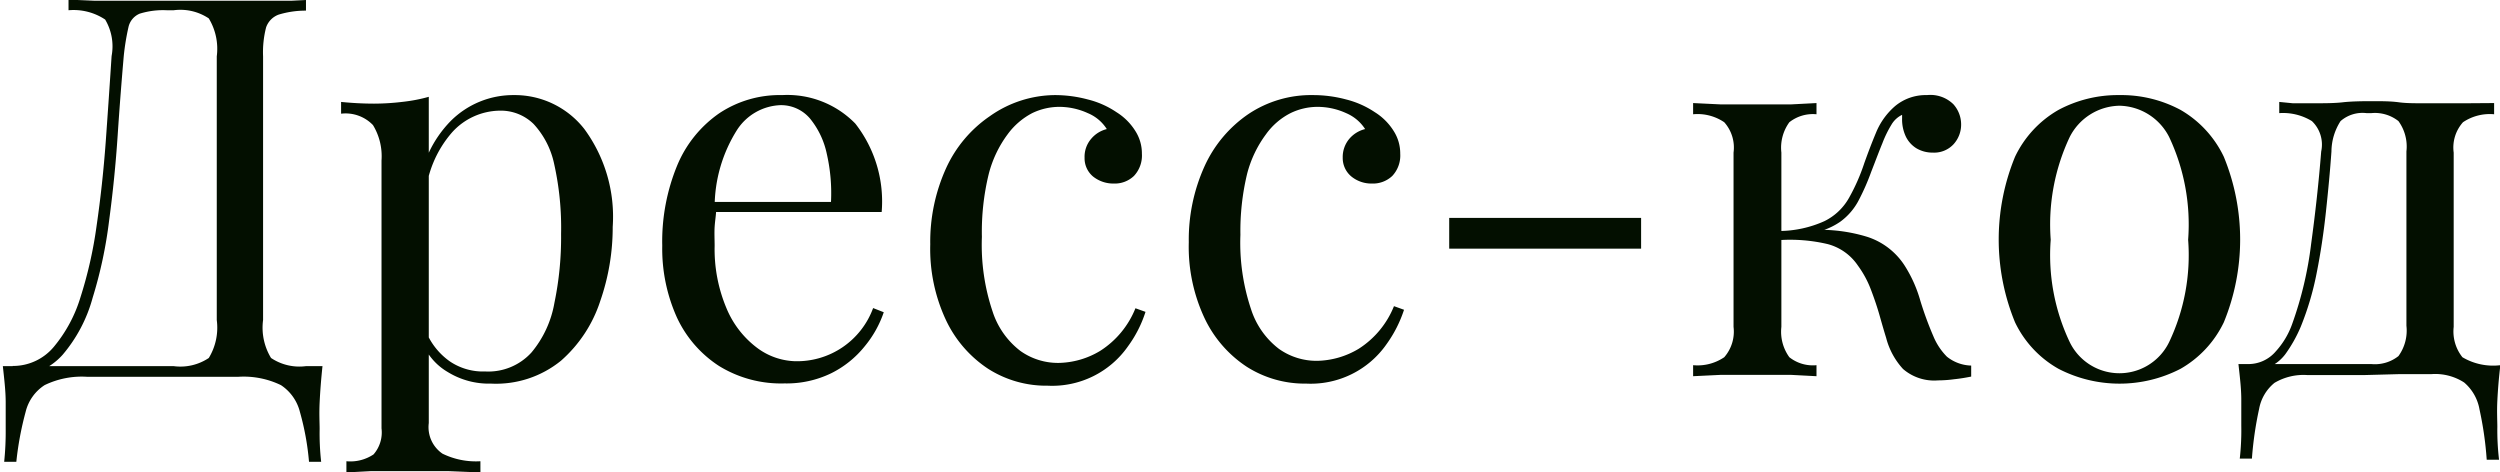
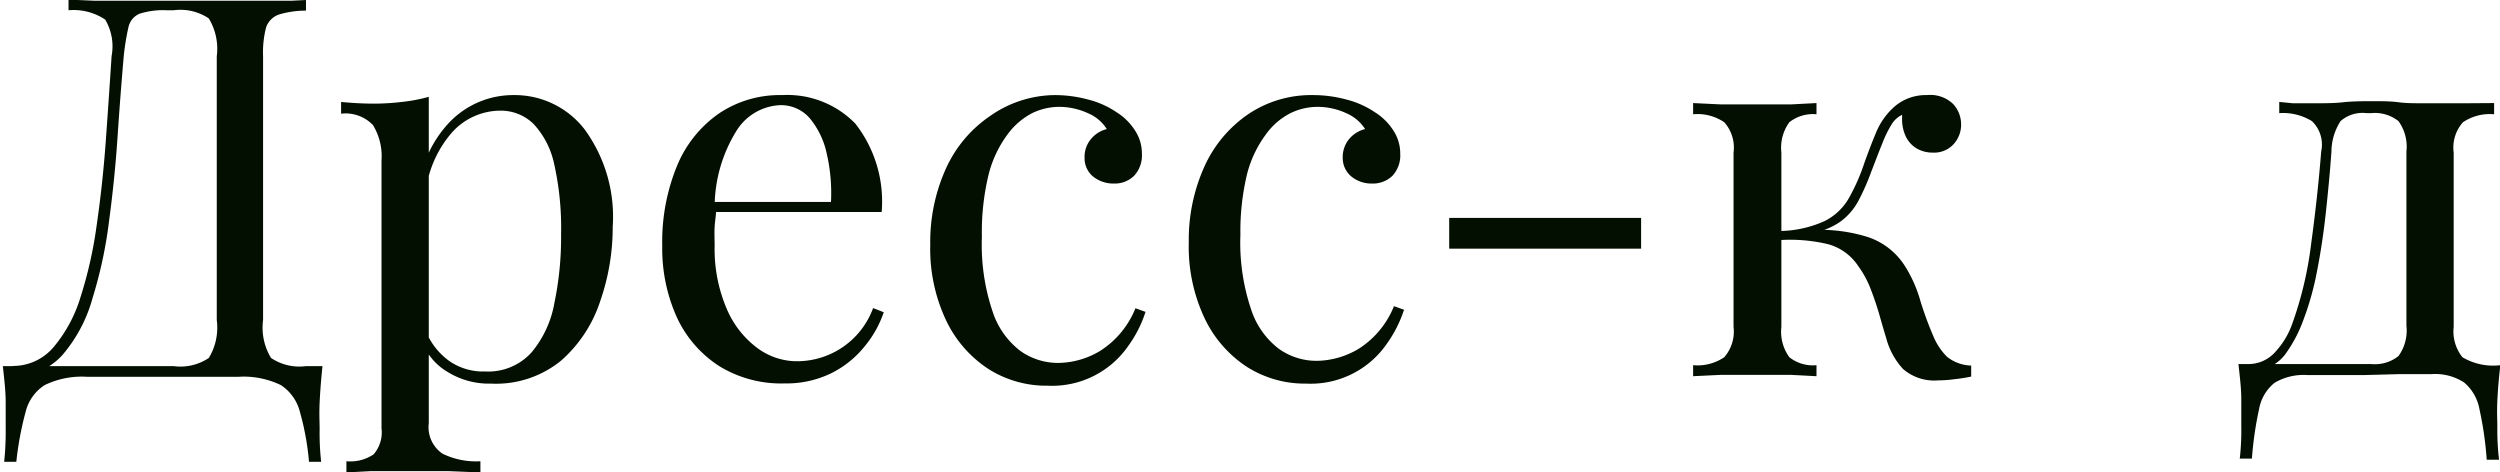
<svg xmlns="http://www.w3.org/2000/svg" width="131.71" height="24.89" viewBox="0 0 131.71 24.89">
  <defs>
    <style> .a { fill: #030f00; } </style>
  </defs>
  <g>
    <path class="a" d="M552.77,382.63v.56a4.89,4.89,0,0,0-1.44.21,1.1,1.1,0,0,0-.66.67,5.25,5.25,0,0,0-.16,1.53v13.89a3.07,3.07,0,0,0,.42,2,2.68,2.68,0,0,0,1.84.43h.87c-.07.66-.12,1.29-.15,1.91s0,1.08,0,1.4a13.44,13.44,0,0,0,.08,1.73h-.64a13.9,13.9,0,0,0-.48-2.63,2.38,2.38,0,0,0-1-1.41,4.5,4.5,0,0,0-2.23-.44h-8a4.48,4.48,0,0,0-2.22.44,2.33,2.33,0,0,0-1,1.41,16.65,16.65,0,0,0-.49,2.63h-.64a15.55,15.55,0,0,0,.08-1.73c0-.32,0-.79,0-1.4s-.08-1.25-.15-1.91h9a2.69,2.69,0,0,0,1.85-.43,3.07,3.07,0,0,0,.42-2V385.6a3.09,3.09,0,0,0-.42-2,2.69,2.69,0,0,0-1.85-.43h-.36a4.16,4.16,0,0,0-1.43.18,1,1,0,0,0-.59.7,12.74,12.74,0,0,0-.25,1.53c-.11,1.27-.22,2.66-.32,4.17s-.25,3-.45,4.49a23.23,23.23,0,0,1-.87,4.08,7.77,7.77,0,0,1-1.58,3,3.36,3.36,0,0,1-2.63,1.12v-.53a2.8,2.8,0,0,0,2.16-1,7.44,7.44,0,0,0,1.41-2.62,22.18,22.18,0,0,0,.85-3.77q.31-2.12.48-4.41c.11-1.53.21-3,.31-4.53a2.76,2.76,0,0,0-.34-1.92,3,3,0,0,0-1.93-.49v-.56l1.4.06,1.48,0c.43,0,.85,0,1.25,0s.81,0,1.22,0c.71,0,1.35,0,1.93,0s1.27,0,2.07,0h1.18l1.19,0Z" transform="translate(-536.65 -382.63)" />
-     <path class="a" d="M559.24,387.73v17.19a1.69,1.69,0,0,0,.72,1.61,4,4,0,0,0,2,.4v.59l-1.71-.07c-.73,0-1.5,0-2.32,0-.58,0-1.15,0-1.72,0l-1.31.07v-.59a2.2,2.2,0,0,0,1.43-.36,1.76,1.76,0,0,0,.42-1.37V391.08a3.15,3.15,0,0,0-.45-1.86,2,2,0,0,0-1.68-.6V388q.9.09,1.74.09a12.75,12.75,0,0,0,1.55-.1A8.32,8.32,0,0,0,559.24,387.73Zm4.48-.09a4.65,4.65,0,0,1,3.71,1.78,7.8,7.8,0,0,1,1.5,5.16,11.82,11.82,0,0,1-.66,3.92,7.1,7.1,0,0,1-2.06,3.13,5.42,5.42,0,0,1-3.69,1.21,4.13,4.13,0,0,1-2.28-.61,3.16,3.16,0,0,1-1.31-1.48l.28-.4a3.61,3.61,0,0,0,1.14,1.32,3.12,3.12,0,0,0,1.86.53,3.07,3.07,0,0,0,2.44-1,5.55,5.55,0,0,0,1.21-2.62,16.91,16.91,0,0,0,.35-3.62,15.37,15.37,0,0,0-.36-3.67,4.45,4.45,0,0,0-1.09-2.13,2.47,2.47,0,0,0-1.79-.7,3.44,3.44,0,0,0-2.5,1.14,5.82,5.82,0,0,0-1.42,3.42l-.34-.39A6,6,0,0,1,560.4,389,4.65,4.65,0,0,1,563.72,387.64Z" transform="translate(-536.65 -382.63)" />
+     <path class="a" d="M559.24,387.73v17.19a1.69,1.69,0,0,0,.72,1.61,4,4,0,0,0,2,.4v.59l-1.71-.07c-.73,0-1.5,0-2.32,0-.58,0-1.15,0-1.72,0l-1.31.07v-.59a2.2,2.2,0,0,0,1.43-.36,1.76,1.76,0,0,0,.42-1.37V391.08a3.15,3.15,0,0,0-.45-1.86,2,2,0,0,0-1.68-.6V388q.9.09,1.74.09a12.75,12.75,0,0,0,1.55-.1A8.32,8.32,0,0,0,559.24,387.73m4.48-.09a4.65,4.65,0,0,1,3.71,1.78,7.8,7.8,0,0,1,1.5,5.16,11.82,11.82,0,0,1-.66,3.92,7.1,7.1,0,0,1-2.06,3.13,5.42,5.42,0,0,1-3.69,1.21,4.13,4.13,0,0,1-2.28-.61,3.16,3.16,0,0,1-1.31-1.48l.28-.4a3.61,3.61,0,0,0,1.14,1.32,3.12,3.12,0,0,0,1.86.53,3.07,3.07,0,0,0,2.44-1,5.55,5.55,0,0,0,1.21-2.62,16.91,16.91,0,0,0,.35-3.62,15.37,15.37,0,0,0-.36-3.67,4.45,4.45,0,0,0-1.09-2.13,2.47,2.47,0,0,0-1.79-.7,3.44,3.44,0,0,0-2.5,1.14,5.82,5.82,0,0,0-1.42,3.42l-.34-.39A6,6,0,0,1,560.4,389,4.65,4.65,0,0,1,563.72,387.64Z" transform="translate(-536.65 -382.63)" />
    <path class="a" d="M577.86,387.64a5,5,0,0,1,3.85,1.5,6.66,6.66,0,0,1,1.39,4.66h-9.89l0-.53h7.22a9.29,9.29,0,0,0-.22-2.53,4.35,4.35,0,0,0-.89-1.87,2,2,0,0,0-1.55-.7,2.85,2.85,0,0,0-2.28,1.29,7.64,7.64,0,0,0-1.19,4.09l.08.11c0,.28-.06.59-.08.92s0,.68,0,1a8,8,0,0,0,.62,3.28,5,5,0,0,0,1.61,2.09,3.51,3.51,0,0,0,2,.71,4.27,4.27,0,0,0,4.12-2.8l.56.22a5.65,5.65,0,0,1-1,1.79,5.25,5.25,0,0,1-1.76,1.42,5.38,5.38,0,0,1-2.47.54,6.22,6.22,0,0,1-3.45-.92,6.1,6.1,0,0,1-2.22-2.56,8.81,8.81,0,0,1-.77-3.77,10.52,10.52,0,0,1,.79-4.24,6.25,6.25,0,0,1,2.21-2.74A5.75,5.75,0,0,1,577.86,387.64Z" transform="translate(-536.65 -382.63)" />
    <path class="a" d="M592.23,387.64a6.68,6.68,0,0,1,1.73.23,4.7,4.7,0,0,1,1.51.67,3.1,3.1,0,0,1,1,1,2.19,2.19,0,0,1,.34,1.19,1.57,1.57,0,0,1-.42,1.17,1.46,1.46,0,0,1-1.06.4,1.71,1.71,0,0,1-1.08-.36,1.25,1.25,0,0,1-.46-1,1.45,1.45,0,0,1,.35-1,1.56,1.56,0,0,1,.82-.51,2.16,2.16,0,0,0-1-.84,3.63,3.63,0,0,0-1.53-.33,3.29,3.29,0,0,0-1.4.33,3.76,3.76,0,0,0-1.29,1.11,6,6,0,0,0-1,2.1,12.86,12.86,0,0,0-.36,3.31,11,11,0,0,0,.56,3.92,4.26,4.26,0,0,0,1.47,2.09,3.42,3.42,0,0,0,2,.63,4.37,4.37,0,0,0,2.21-.64,4.76,4.76,0,0,0,1.85-2.24l.53.19a6.32,6.32,0,0,1-.92,1.81,4.87,4.87,0,0,1-4.23,2.08,5.69,5.69,0,0,1-3.14-.89,6.27,6.27,0,0,1-2.22-2.56,8.84,8.84,0,0,1-.83-4,9.37,9.37,0,0,1,.83-4,6.65,6.65,0,0,1,2.31-2.75A6,6,0,0,1,592.23,387.64Z" transform="translate(-536.65 -382.63)" />
    <path class="a" d="M605.83,387.64a6.7,6.7,0,0,1,1.74.23,4.8,4.8,0,0,1,1.51.67,3.1,3.1,0,0,1,1,1,2.19,2.19,0,0,1,.34,1.19,1.57,1.57,0,0,1-.42,1.17,1.48,1.48,0,0,1-1.07.4,1.67,1.67,0,0,1-1.07-.36,1.26,1.26,0,0,1-.47-1,1.49,1.49,0,0,1,.35-1,1.59,1.59,0,0,1,.83-.51,2.22,2.22,0,0,0-1-.84,3.63,3.63,0,0,0-1.53-.33,3.26,3.26,0,0,0-1.4.33,3.59,3.59,0,0,0-1.29,1.11,6,6,0,0,0-1,2.1A12.86,12.86,0,0,0,602,395a11,11,0,0,0,.56,3.92,4.26,4.26,0,0,0,1.47,2.09,3.42,3.42,0,0,0,2,.63,4.4,4.4,0,0,0,2.21-.64,4.76,4.76,0,0,0,1.85-2.24l.53.19a6.59,6.59,0,0,1-.92,1.81,4.87,4.87,0,0,1-4.23,2.08,5.69,5.69,0,0,1-3.14-.89,6.27,6.27,0,0,1-2.22-2.56,8.84,8.84,0,0,1-.83-4,9.37,9.37,0,0,1,.83-4,6.65,6.65,0,0,1,2.31-2.75A5.94,5.94,0,0,1,605.83,387.64Z" transform="translate(-536.65 -382.63)" />
    <path class="a" d="M623.11,394.11v1.62H613v-1.62Z" transform="translate(-536.65 -382.63)" />
    <path class="a" d="M632.35,388.06v.59a2,2,0,0,0-1.43.42,2.28,2.28,0,0,0-.42,1.6v9.18a2.29,2.29,0,0,0,.42,1.6,2,2,0,0,0,1.43.42v.58l-1.34-.07c-.6,0-1.21,0-1.82,0s-1.25,0-1.89,0l-1.45.07v-.58a2.5,2.5,0,0,0,1.64-.42,2.05,2.05,0,0,0,.49-1.6v-9.18a2,2,0,0,0-.49-1.6,2.5,2.5,0,0,0-1.64-.42v-.59l1.45.07c.64,0,1.27,0,1.89,0s1.22,0,1.82,0Zm5.82-.42a1.73,1.73,0,0,1,1.39.48,1.59,1.59,0,0,1,.41,1.06,1.53,1.53,0,0,1-.4,1.05,1.39,1.39,0,0,1-1.09.44,1.66,1.66,0,0,1-.87-.23,1.49,1.49,0,0,1-.56-.63,2.13,2.13,0,0,1-.19-.94v-.19a1.3,1.3,0,0,0-.55.5,5.91,5.91,0,0,0-.49,1c-.17.41-.36.92-.59,1.51a11.94,11.94,0,0,1-.64,1.46,3.25,3.25,0,0,1-1,1.17,3.66,3.66,0,0,1-1.76.62l.25-.19a8.44,8.44,0,0,1,2.95.36,3.68,3.68,0,0,1,2,1.57,6.93,6.93,0,0,1,.79,1.79,18.05,18.05,0,0,0,.69,1.88,3.32,3.32,0,0,0,.71,1.07,2.13,2.13,0,0,0,1.28.47v.58c-.3.06-.6.11-.9.14a6.38,6.38,0,0,1-.84.06,2.51,2.51,0,0,1-1.85-.6,3.84,3.84,0,0,1-.89-1.64c-.1-.32-.21-.7-.34-1.16s-.29-.93-.47-1.4a5.31,5.31,0,0,0-.68-1.25,2.77,2.77,0,0,0-1.59-1.13,8.63,8.63,0,0,0-2.55-.21v-.48a5.88,5.88,0,0,0,2.38-.52,3,3,0,0,0,1.29-1.22,10.24,10.24,0,0,0,.81-1.84c.19-.53.39-1.06.62-1.61a3.69,3.69,0,0,1,1-1.39A2.52,2.52,0,0,1,638.17,387.64Z" transform="translate(-536.65 -382.63)" />
-     <path class="a" d="M648.31,387.64a6.61,6.61,0,0,1,3.22.78,5.66,5.66,0,0,1,2.28,2.47,11.48,11.48,0,0,1,0,8.72,5.61,5.61,0,0,1-2.28,2.45,7,7,0,0,1-6.43,0,5.57,5.57,0,0,1-2.29-2.45,11.48,11.48,0,0,1,0-8.72,5.63,5.63,0,0,1,2.29-2.47A6.63,6.63,0,0,1,648.31,387.64Zm0,.56a3,3,0,0,0-2.62,1.65,10.79,10.79,0,0,0-1,5.41,10.67,10.67,0,0,0,1,5.39,2.91,2.91,0,0,0,5.24,0,10.67,10.67,0,0,0,1-5.39,10.79,10.79,0,0,0-1-5.41A3,3,0,0,0,648.31,388.2Z" transform="translate(-536.65 -382.63)" />
    <path class="a" d="M668.05,388.06v.59a2.52,2.52,0,0,0-1.64.42,2,2,0,0,0-.49,1.6v9.18a2.18,2.18,0,0,0,.46,1.6,3.17,3.17,0,0,0,2,.42c-.08.65-.13,1.27-.16,1.87s0,1.06,0,1.37a13.21,13.21,0,0,0,.09,1.74h-.65a18.11,18.11,0,0,0-.38-2.65,2.4,2.4,0,0,0-.81-1.42,2.81,2.81,0,0,0-1.72-.44c-.6,0-1.15,0-1.67,0l-1.87.05c-.74,0-1.73,0-3,0a3,3,0,0,0-1.73.41,2.29,2.29,0,0,0-.81,1.37,18.58,18.58,0,0,0-.38,2.62h-.64a13.51,13.51,0,0,0,.08-1.74c0-.31,0-.77,0-1.37s-.08-1.22-.15-1.87h7a2,2,0,0,0,1.43-.42,2.29,2.29,0,0,0,.42-1.6v-9.18a2.28,2.28,0,0,0-.42-1.6,2,2,0,0,0-1.43-.42h-.25a1.76,1.76,0,0,0-1.37.42,3,3,0,0,0-.48,1.6c-.07,1-.17,2.06-.29,3.17s-.28,2.19-.49,3.24a15.21,15.21,0,0,1-.84,2.83,7.35,7.35,0,0,1-.81,1.44,2.21,2.21,0,0,1-1.4.85l-.59-.33a1.89,1.89,0,0,0,1.48-.66,4.25,4.25,0,0,0,.87-1.45,19.3,19.3,0,0,0,1-4.22c.22-1.61.4-3.23.53-4.87a1.71,1.71,0,0,0-.49-1.6,2.91,2.91,0,0,0-1.72-.42v-.59l.71.07c.33,0,.72,0,1.19,0s1,0,1.44-.05,1-.06,1.53-.06,1,0,1.44.06,1,.05,1.61.05,1.3,0,2,0Z" transform="translate(-536.65 -382.63)" />
  </g>
</svg>